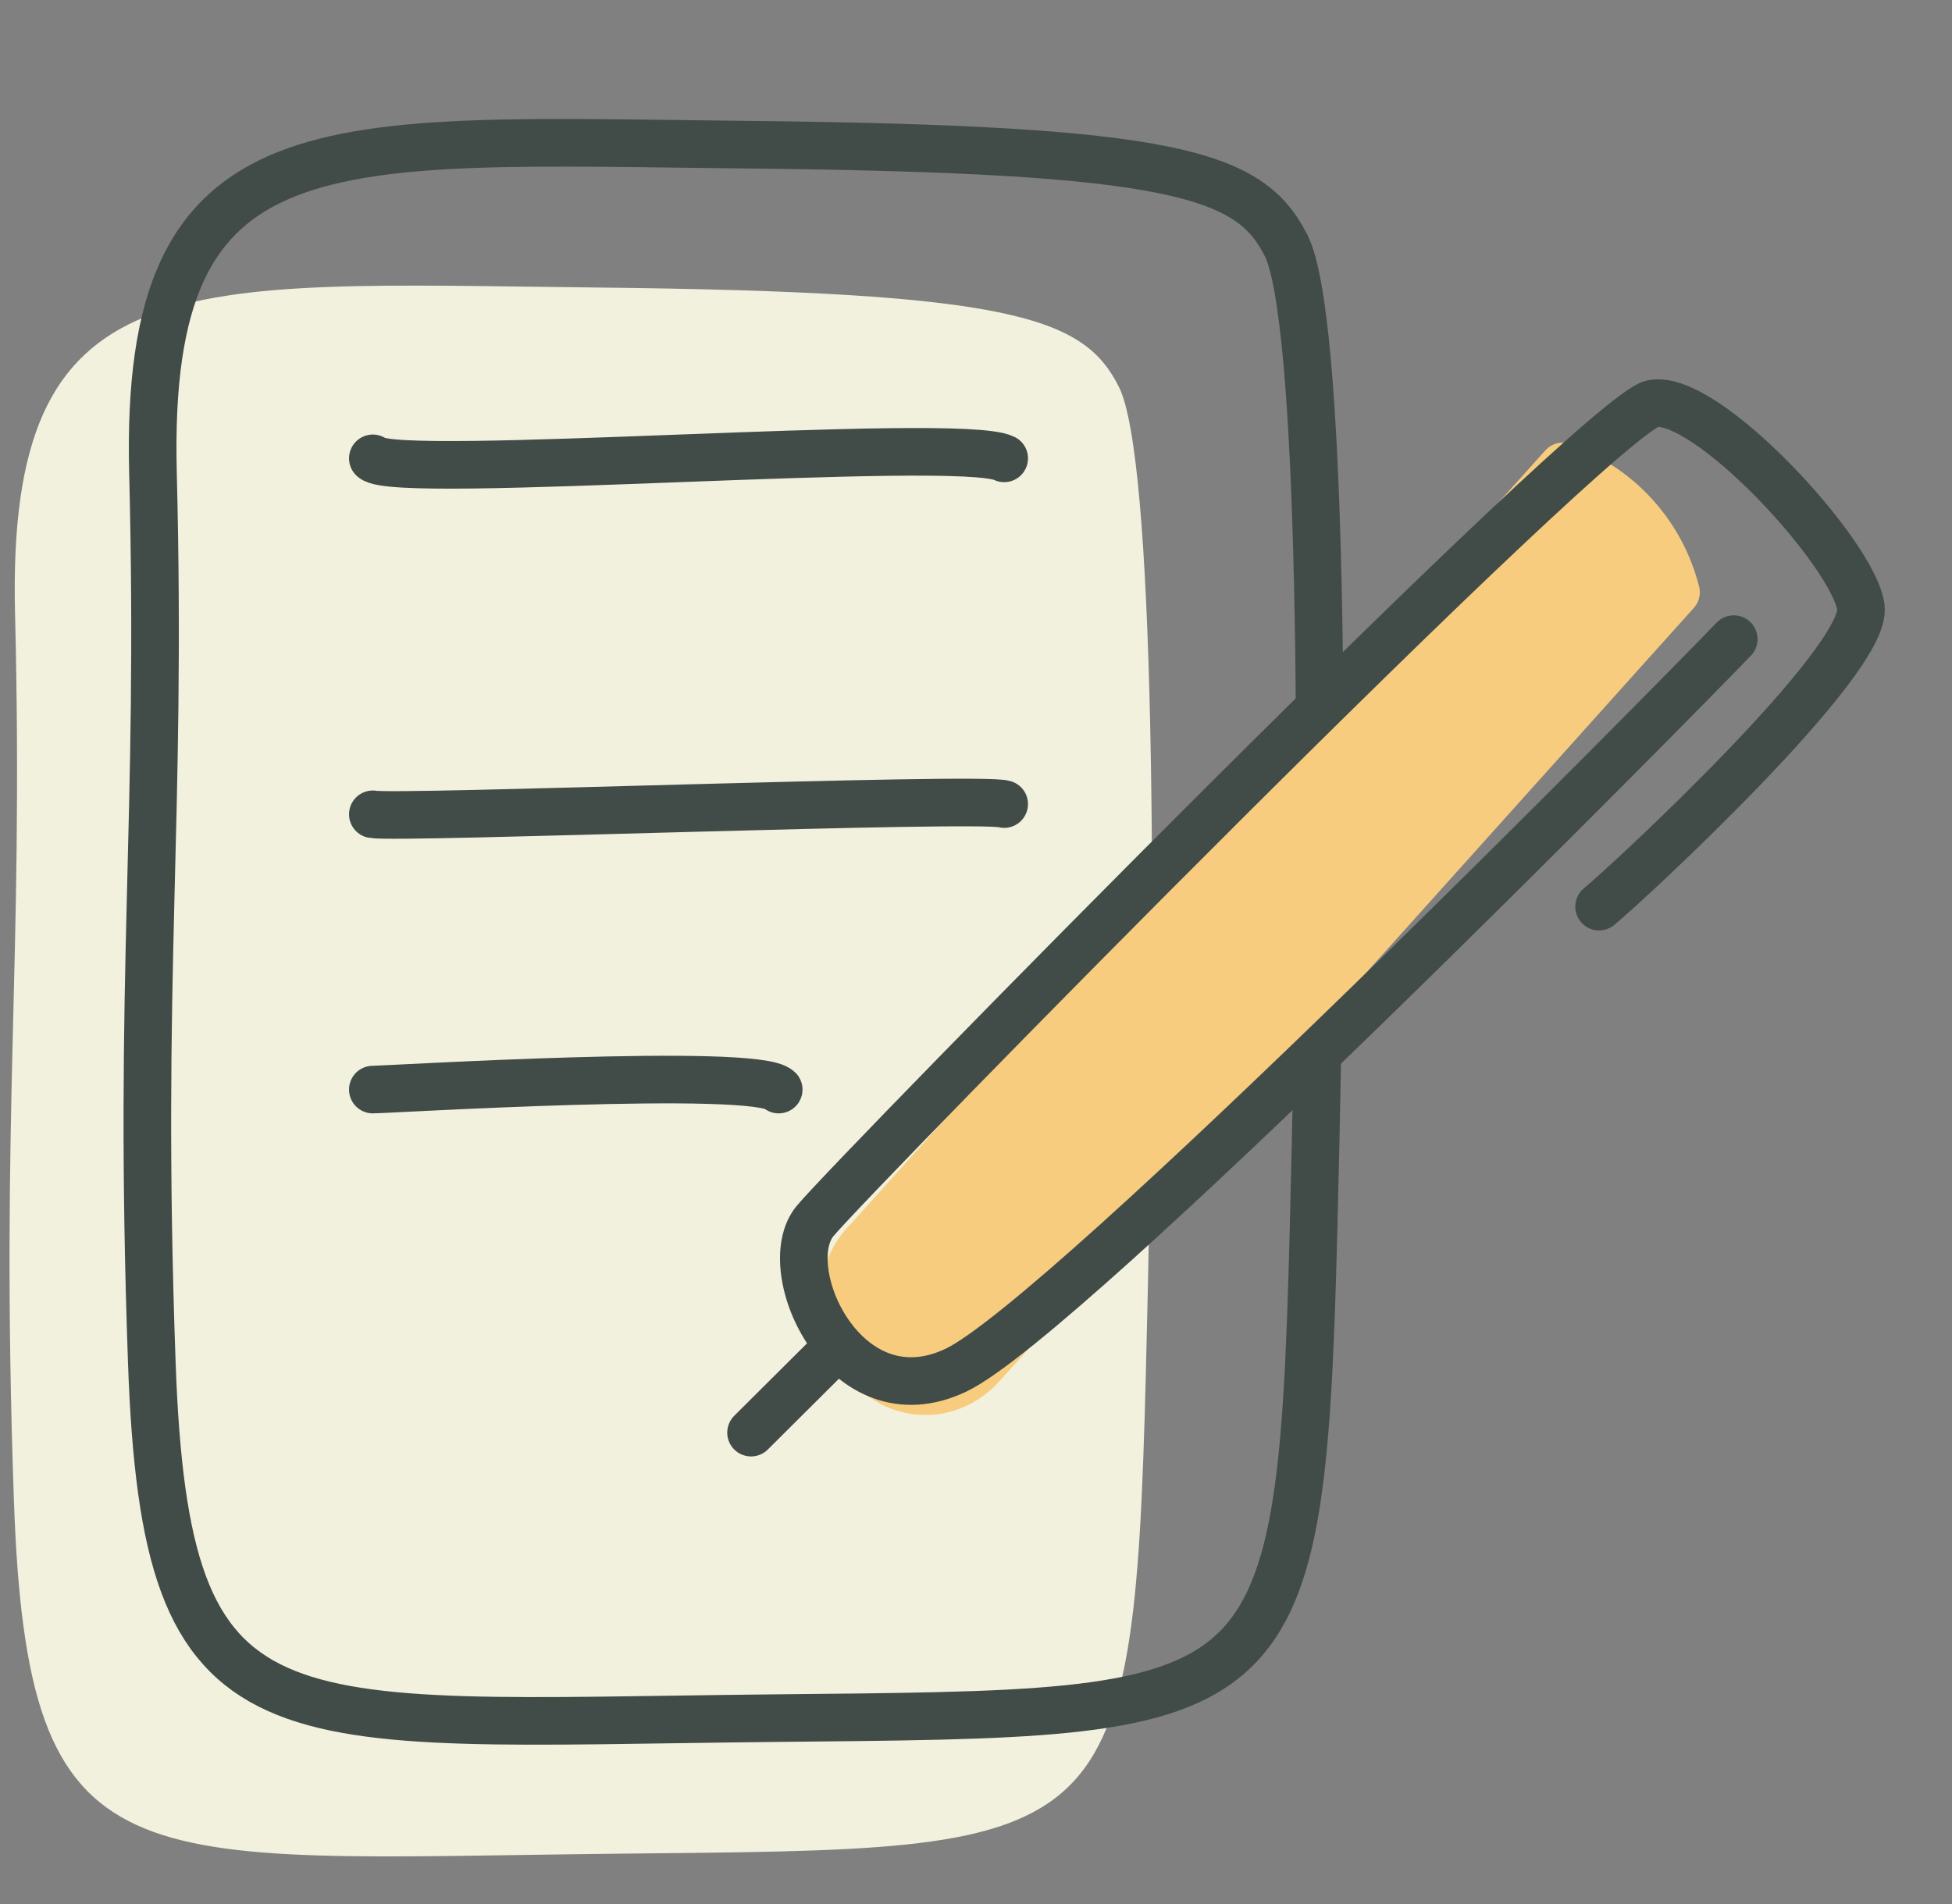
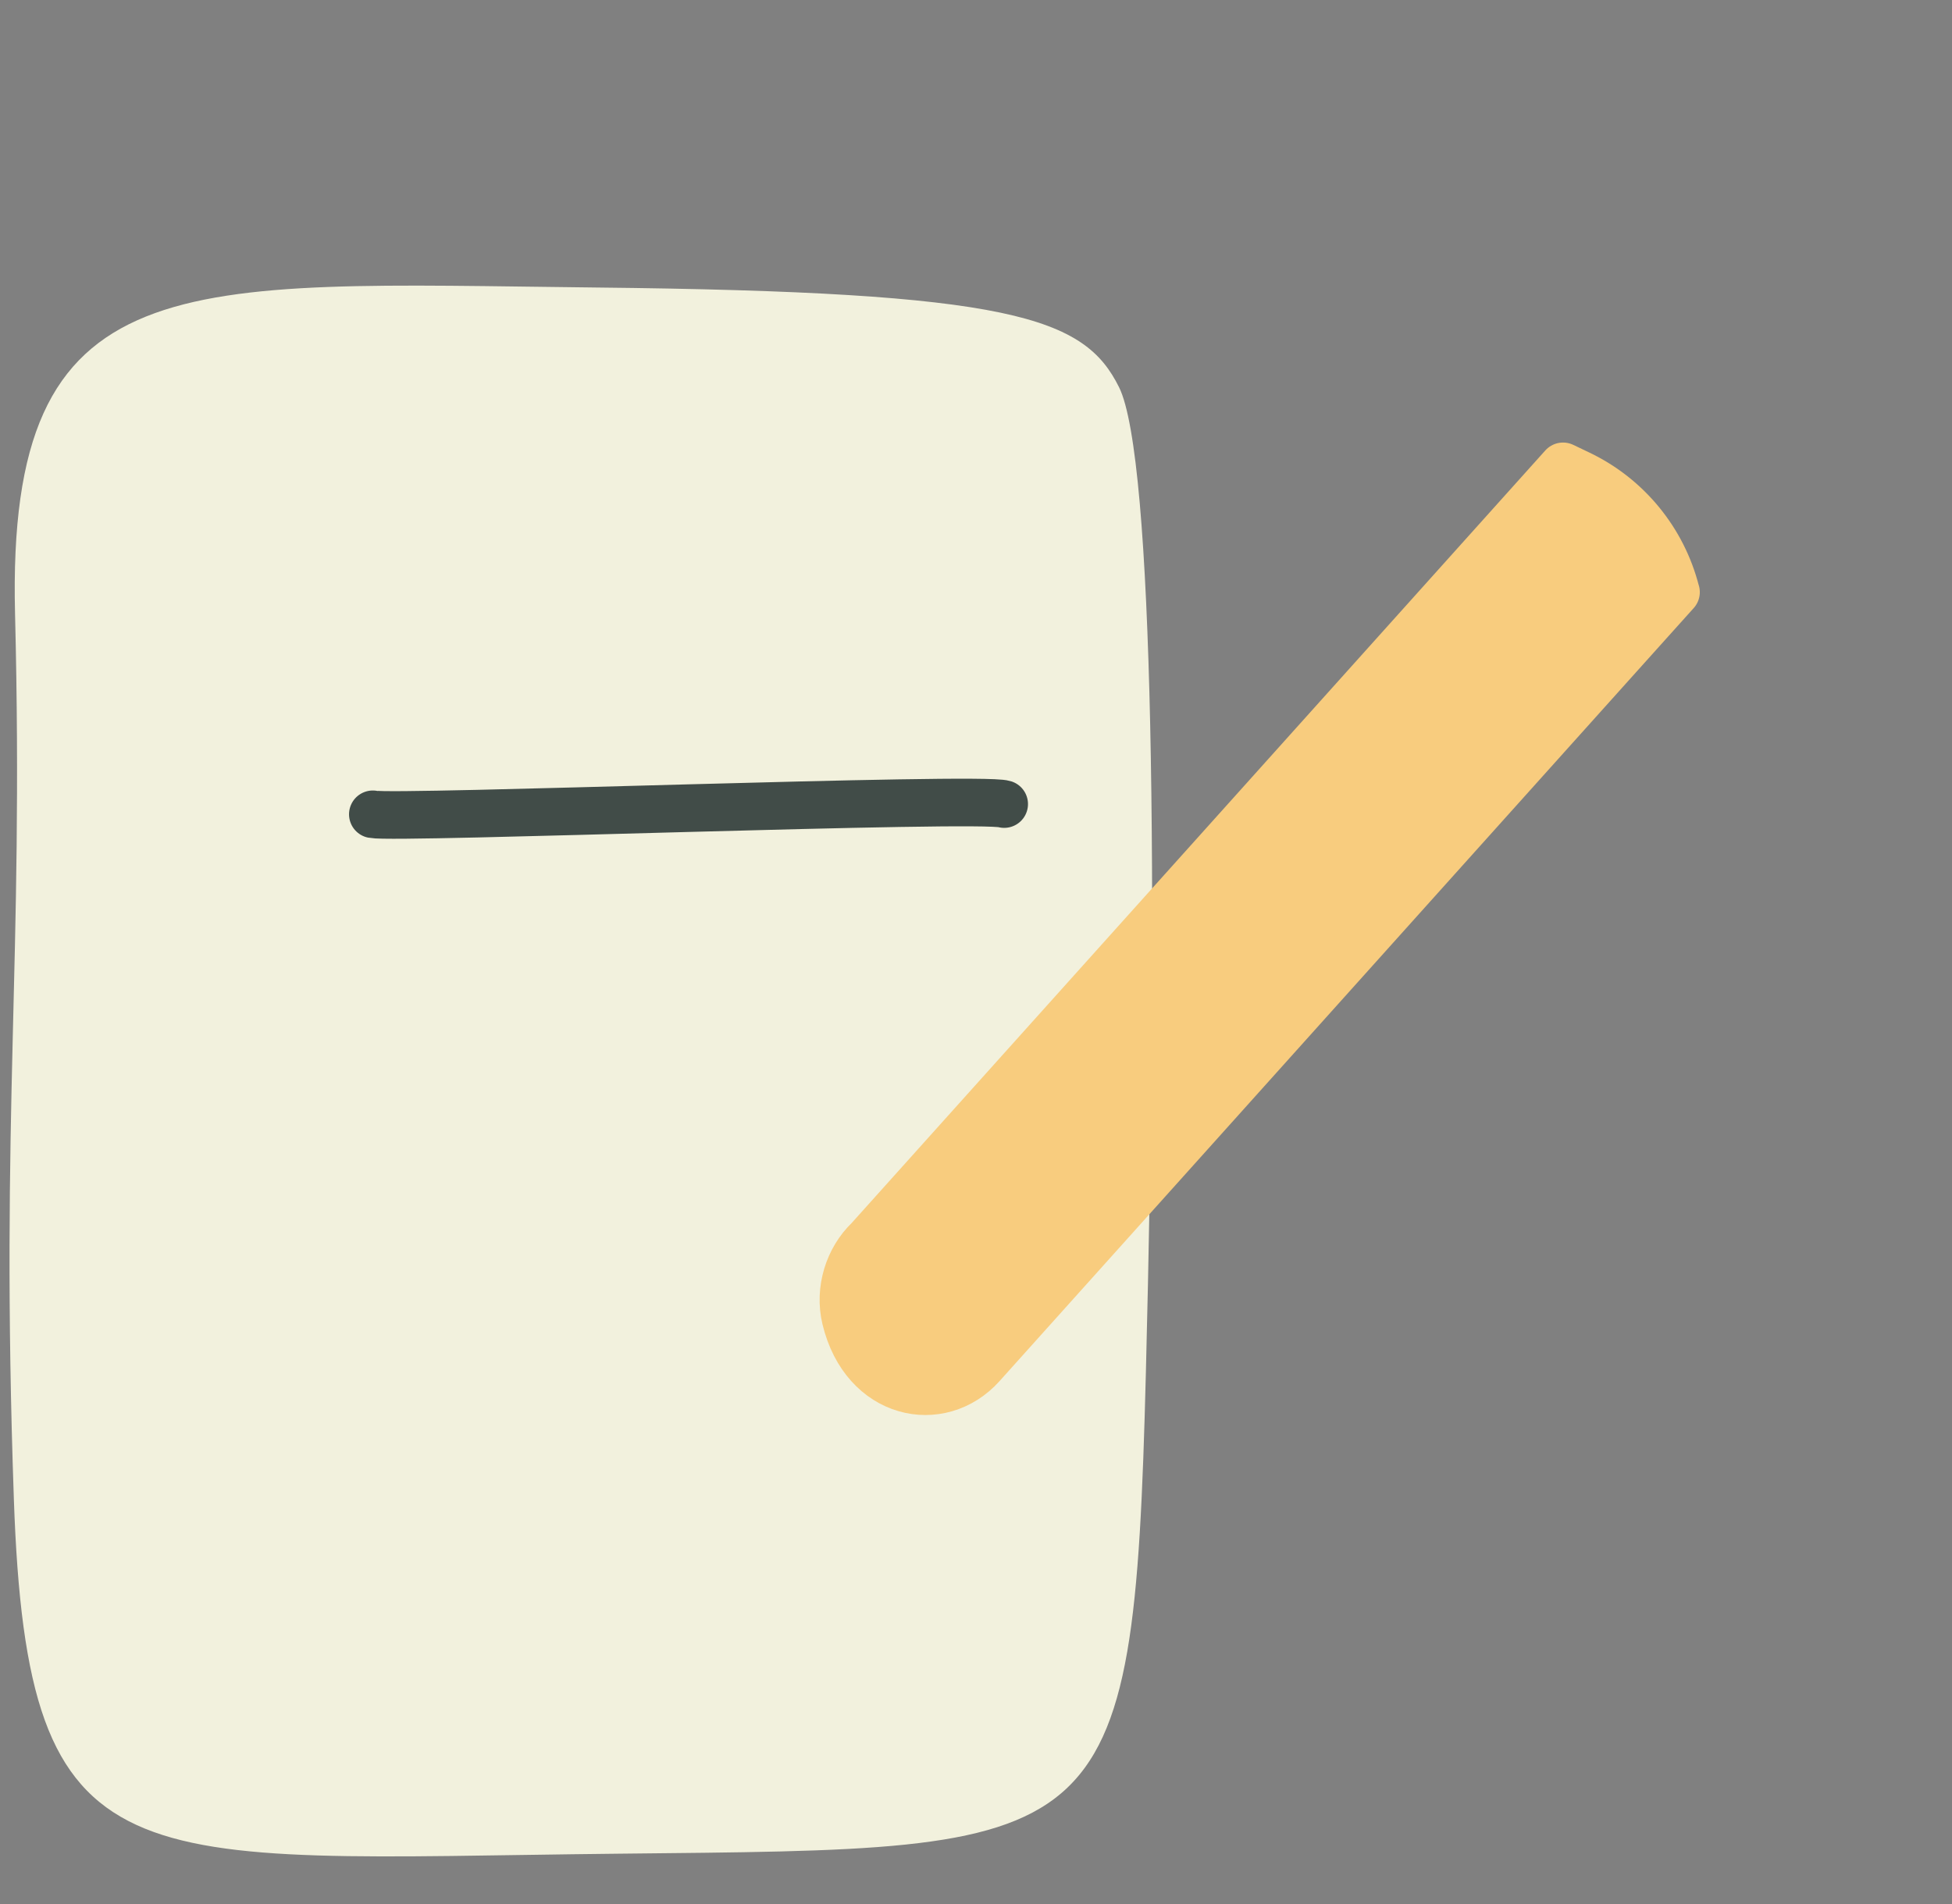
<svg xmlns="http://www.w3.org/2000/svg" width="41" height="40" viewBox="0 0 41 40" fill="none">
  <rect x="0" y="0" width="41" height="40" fill="#808080" stroke="none" />
  <path d="M23.506 8.138C22.774 6.657 21.253 6.132 12.509 6.04C3.764 5.947 0.132 5.477 0.316 12.895C0.5 20.313 0.006 23.274 0.291 31.49C0.575 39.707 2.645 39.051 12.969 38.943C23.292 38.835 23.809 39.025 24.068 28.843C24.327 18.66 24.238 9.618 23.506 8.138Z" fill="#F2F1DD" />
-   <path d="M7.831 9.629C8.305 10.103 20.145 9.155 21.092 9.629" stroke="#414C48" stroke-linecap="round" stroke-linejoin="round" />
  <path d="M7.831 17.107C8.305 17.207 20.619 16.734 21.092 16.892" stroke="#414C48" stroke-linecap="round" stroke-linejoin="round" />
-   <path d="M7.831 22.89C8.147 22.89 15.882 22.417 16.356 22.89" stroke="#414C48" stroke-linecap="round" stroke-linejoin="round" />
-   <path d="M27.008 5.148C26.256 3.661 24.697 3.133 15.723 3.04C6.75 2.947 3.025 2.472 3.213 9.927C3.402 17.381 2.896 20.354 3.188 28.608C3.479 36.863 5.604 36.204 16.197 36.096C26.791 35.987 27.321 36.178 27.587 25.948C27.853 15.719 27.761 6.635 27.01 5.148H27.008Z" stroke="#414C48" stroke-linecap="round" stroke-linejoin="round" />
  <path d="M35.201 12.438V12.438C34.925 11.351 34.18 10.442 33.169 9.959L32.83 9.797L18.251 26.038C17.822 26.448 17.616 27.096 17.762 27.705C18.153 29.329 19.75 29.652 20.622 28.681L34.009 13.769L35.203 12.44L35.201 12.438Z" fill="#F8CC7E" stroke="#F8CC7E" stroke-linecap="round" stroke-linejoin="round" />
-   <path d="M17.363 28.516L15.775 30.097" stroke="#414C48" stroke-linecap="round" stroke-linejoin="round" />
-   <path d="M33.587 19.047C34.248 18.501 39.23 13.878 39.086 12.759C38.941 11.64 35.833 8.251 34.709 8.48C33.585 8.709 17.955 24.645 17.12 25.651C16.285 26.657 17.752 29.901 20.085 28.782C22.418 27.663 35.205 14.691 36.416 13.427" stroke="#414C48" stroke-linecap="round" stroke-linejoin="round" />
</svg>